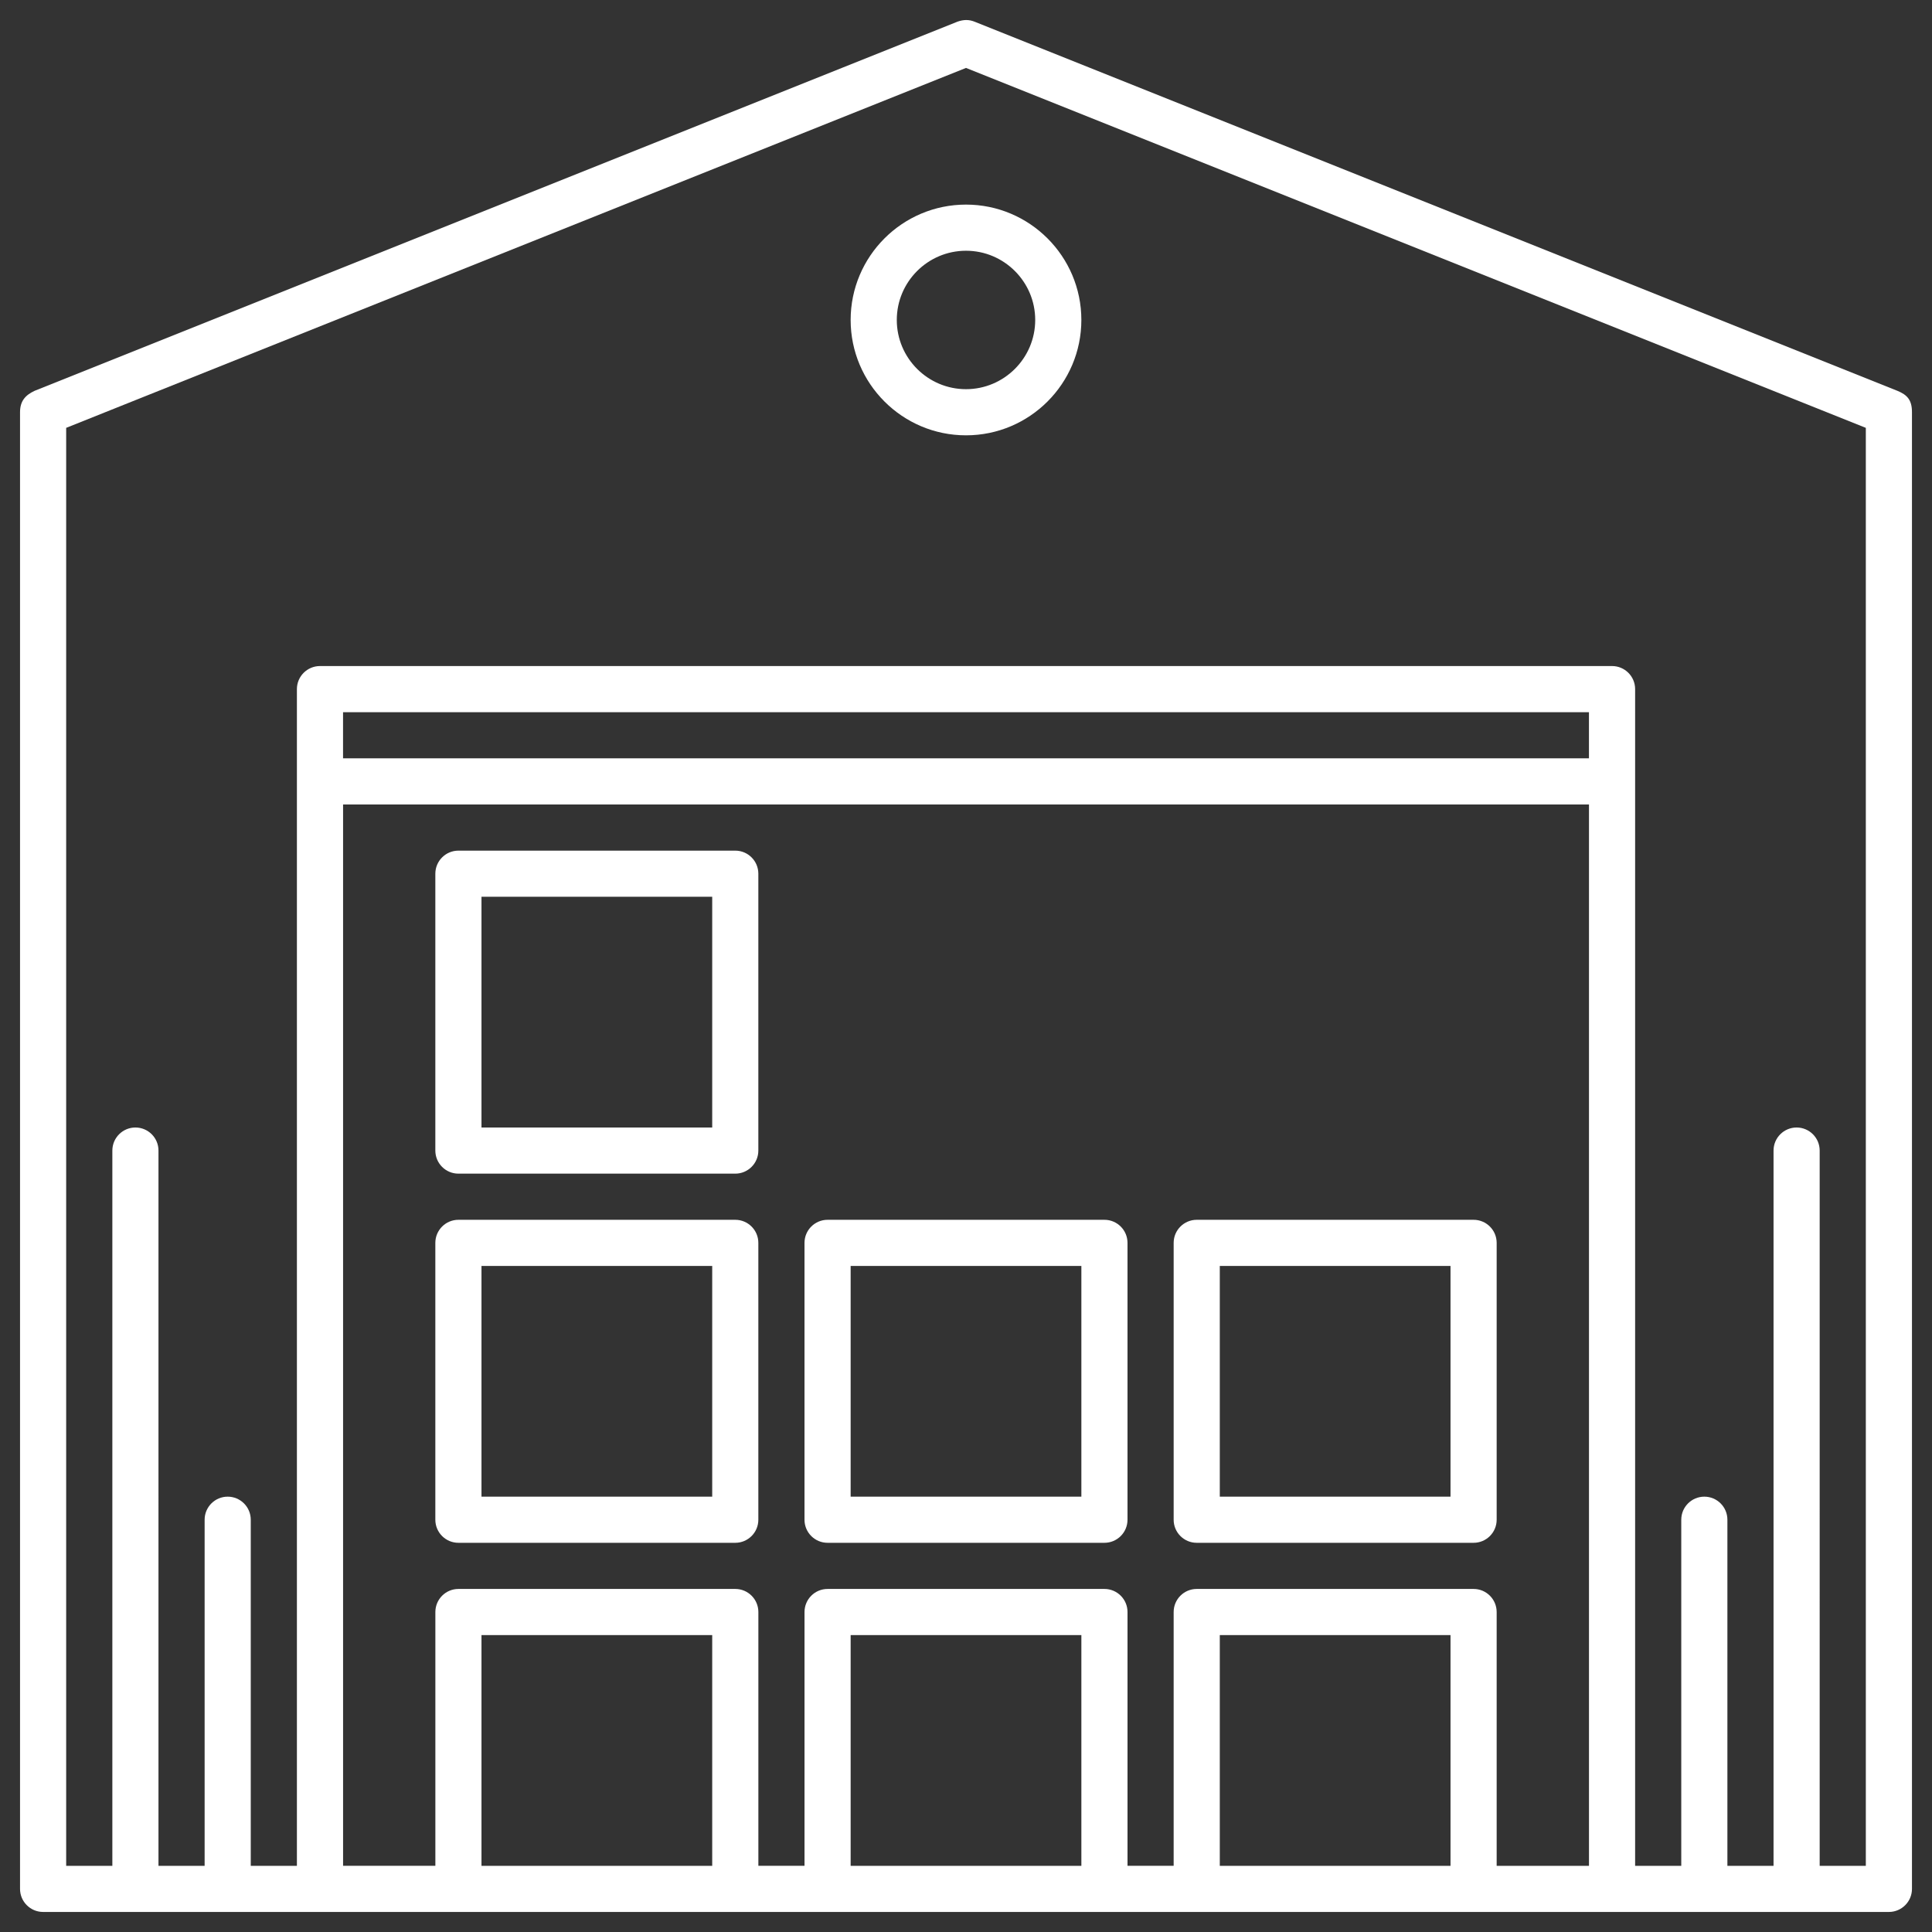
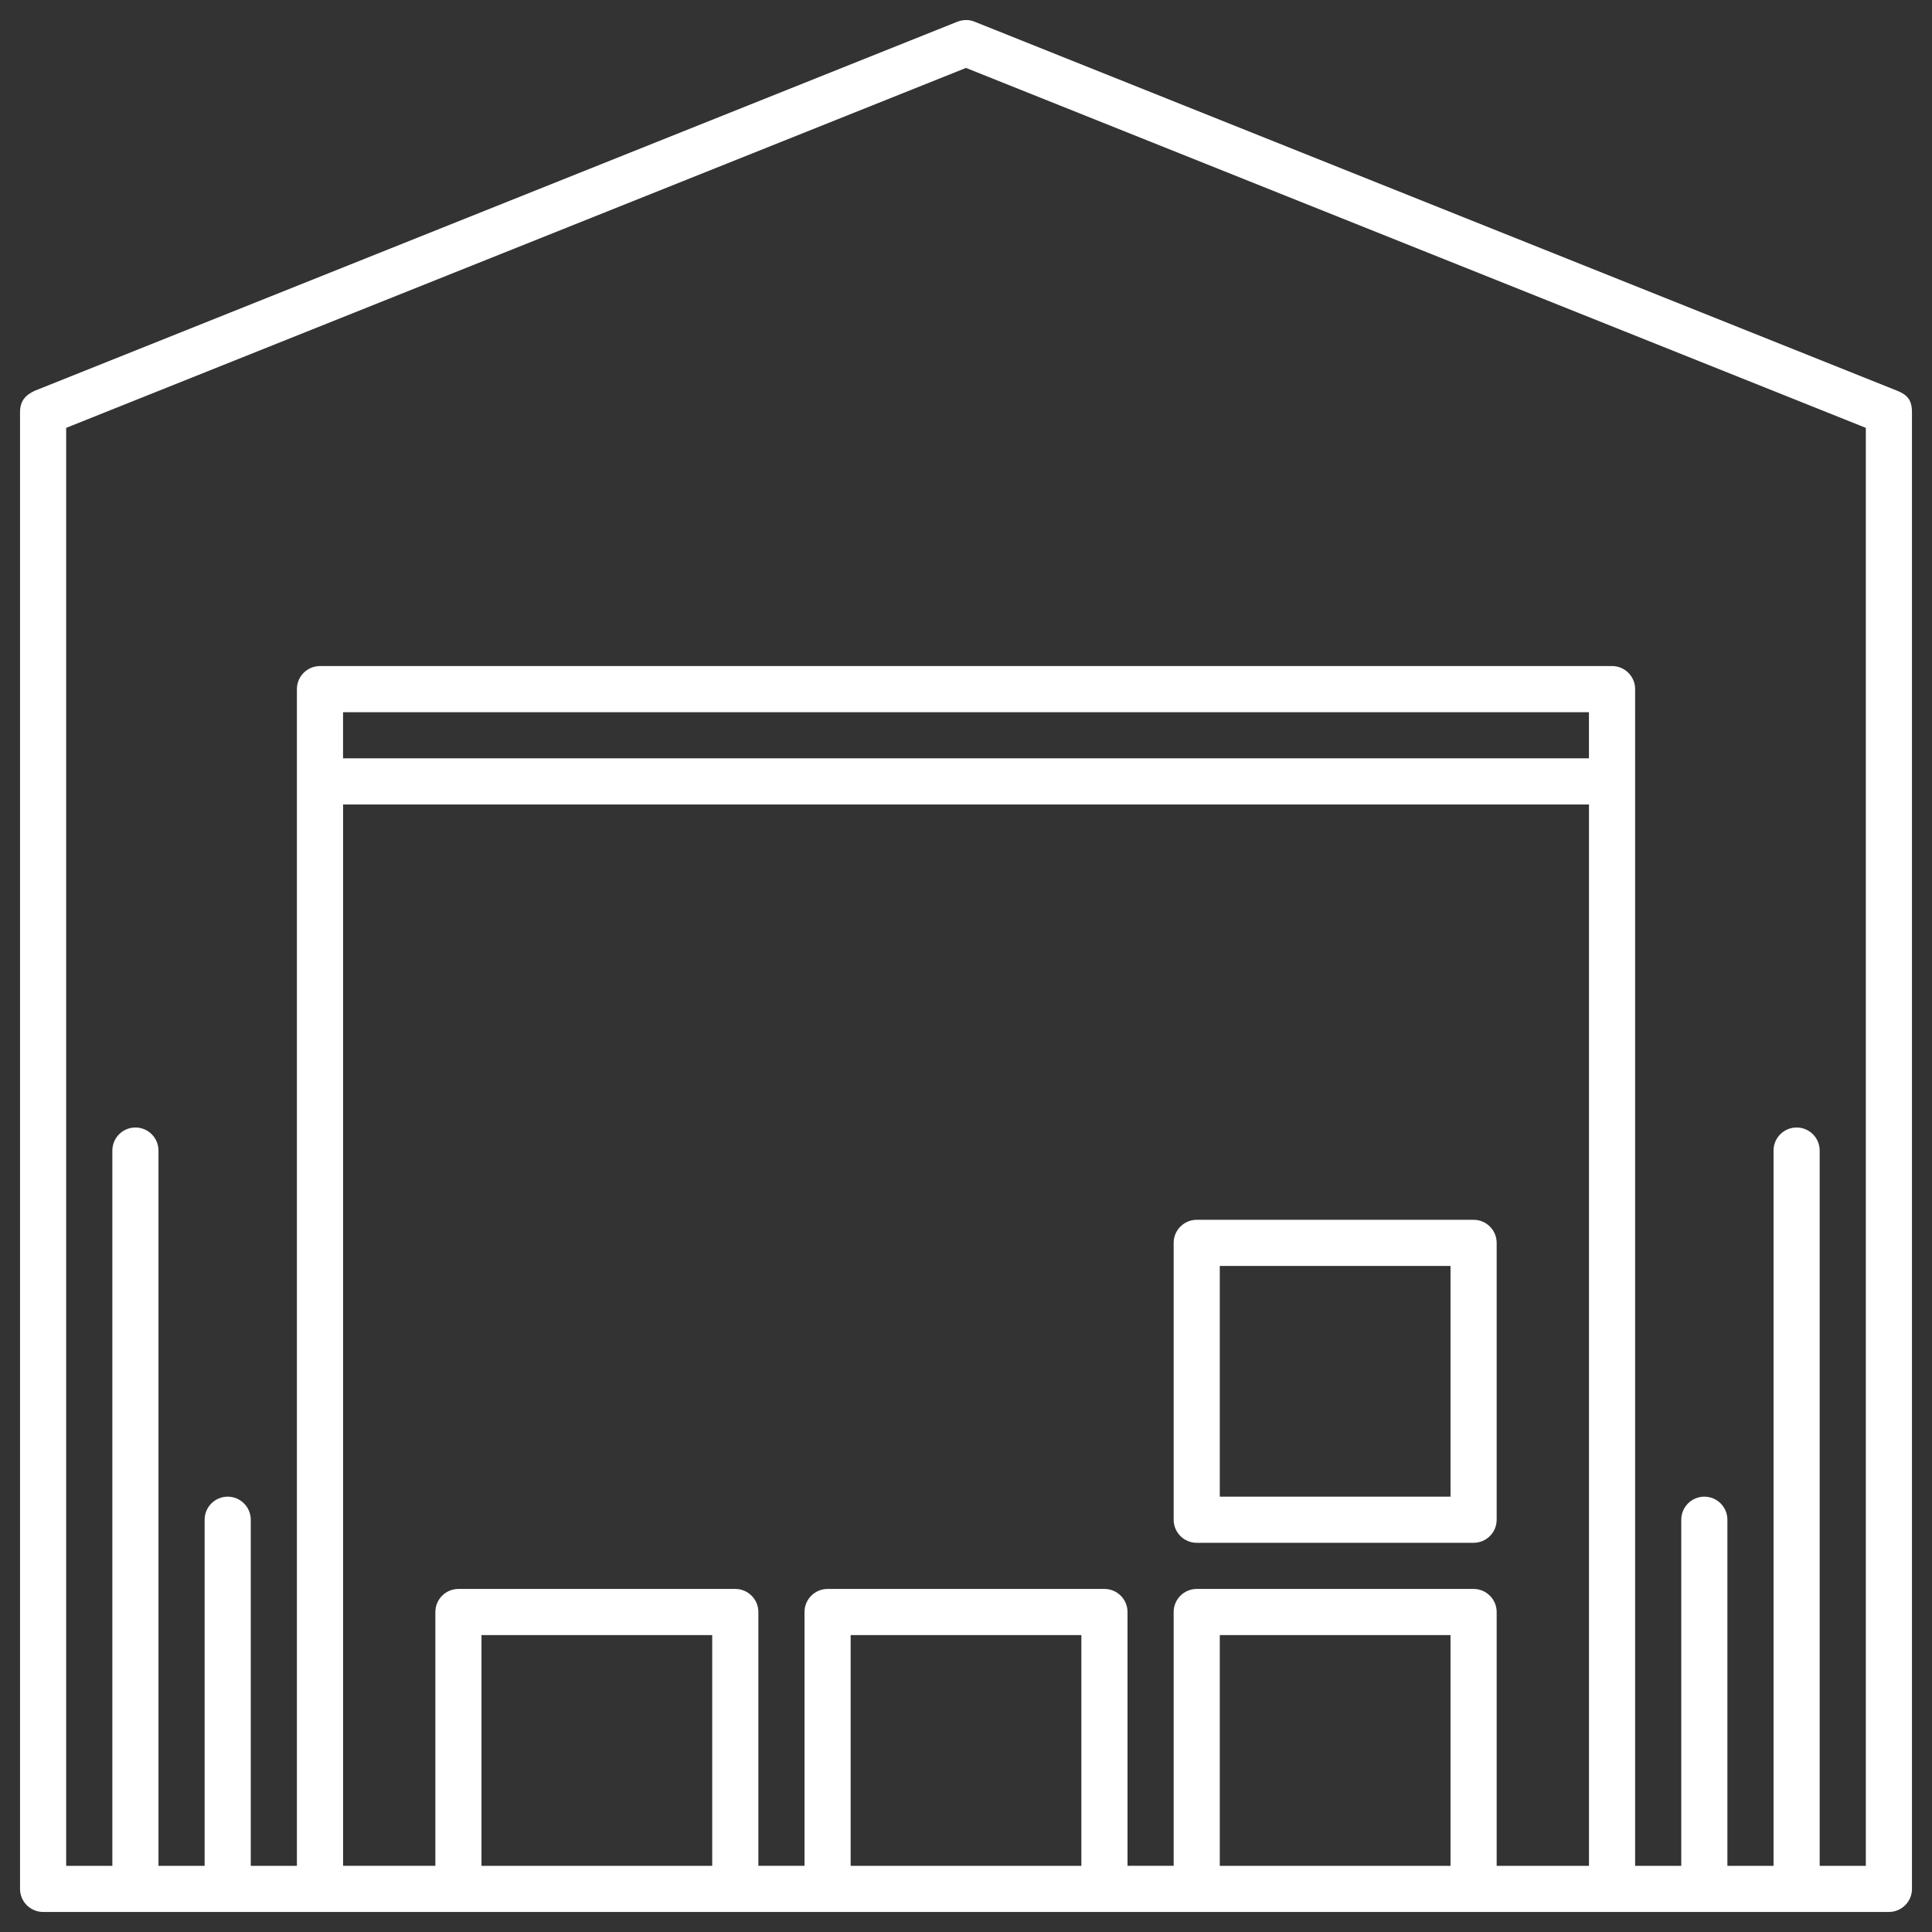
<svg xmlns="http://www.w3.org/2000/svg" id="Layer_1" x="0px" y="0px" width="130px" height="130px" viewBox="0 0 130 130" xml:space="preserve">
  <rect x="0" y="0" width="130" height="130" fill="#333333" stroke="none" />
  <g>
    <path fill="#FFFFFF" d="M127.676,26.299L65.611,1.473C65.2,1.3,64.829,1.317,64.424,1.459l-62.1,24.84 c-0.608,0.288-0.976,0.675-0.976,1.44v99.36c0,0.858,0.697,1.552,1.552,1.552H127.1c0.855,0,1.552-0.694,1.552-1.552v-99.36 C128.652,26.909,128.334,26.573,127.676,26.299z M47.923,125.547H32.398v-15.525h15.525V125.547z M72.762,125.547H57.238v-15.525 h15.525V125.547z M97.602,125.547H82.077v-15.525h15.525V125.547z M106.917,125.547h-6.21V108.47c0-0.858-0.697-1.553-1.552-1.553 h-18.63c-0.855,0-1.552,0.694-1.552,1.553v17.077h-3.105V108.47c0-0.858-0.697-1.553-1.552-1.553h-18.63 c-0.855,0-1.552,0.694-1.552,1.553v17.077h-3.105V108.47c0-0.858-0.697-1.553-1.552-1.553h-18.63c-0.855,0-1.552,0.694-1.552,1.553 v17.077h-6.21V54.132h83.834V125.547z M106.917,51.027H23.083v-3.105h83.834V51.027z M125.547,125.547h-3.105V77.419 c0-0.858-0.697-1.552-1.552-1.552s-1.552,0.694-1.552,1.552v48.128h-3.105v-23.288c0-0.858-0.697-1.552-1.552-1.552 s-1.552,0.694-1.552,1.552v23.288h-3.105V46.369c0-0.858-0.697-1.552-1.552-1.552H21.53c-0.855,0-1.552,0.694-1.552,1.552v79.178 h-3.105v-23.288c0-0.858-0.697-1.552-1.552-1.552s-1.552,0.694-1.552,1.552v23.288h-3.105V77.419c0-0.858-0.697-1.552-1.552-1.552 c-0.855,0-1.552,0.694-1.552,1.552v48.128H4.453V28.789L65,4.57l60.547,24.219V125.547z" />
-     <path fill="#FFFFFF" d="M30.845,103.812h18.63c0.855,0,1.552-0.694,1.552-1.552v-18.63c0-0.858-0.697-1.552-1.552-1.552h-18.63 c-0.855,0-1.552,0.694-1.552,1.552v18.63C29.293,103.118,29.99,103.812,30.845,103.812z M32.398,85.182h15.525v15.525H32.398 V85.182z" />
-     <path fill="#FFFFFF" d="M55.685,103.812h18.63c0.855,0,1.552-0.694,1.552-1.552v-18.63c0-0.858-0.697-1.552-1.552-1.552h-18.63 c-0.855,0-1.552,0.694-1.552,1.552v18.63C54.133,103.118,54.83,103.812,55.685,103.812z M57.238,85.182h15.525v15.525H57.238 V85.182z" />
    <path fill="#FFFFFF" d="M80.525,103.812h18.63c0.855,0,1.552-0.694,1.552-1.552v-18.63c0-0.858-0.697-1.552-1.552-1.552h-18.63 c-0.855,0-1.552,0.694-1.552,1.552v18.63C78.972,103.118,79.67,103.812,80.525,103.812z M82.077,85.182h15.525v15.525H82.077 V85.182z" />
-     <path fill="#FFFFFF" d="M30.845,78.972h18.63c0.855,0,1.552-0.694,1.552-1.552v-18.63c0-0.858-0.697-1.552-1.552-1.552h-18.63 c-0.855,0-1.552,0.694-1.552,1.552v18.63C29.293,78.278,29.99,78.972,30.845,78.972z M32.398,60.342h15.525v15.525H32.398V60.342z" />
-     <path fill="#FFFFFF" d="M57.238,21.529c0,4.282,3.481,7.763,7.762,7.763s7.762-3.481,7.762-7.763S69.282,13.767,65,13.767 S57.238,17.248,57.238,21.529z M69.657,21.529c0,2.568-2.092,4.658-4.657,4.658c-2.565,0-4.657-2.089-4.657-4.658 s2.092-4.657,4.657-4.657C67.565,16.872,69.657,18.961,69.657,21.529z" />
  </g>
</svg>